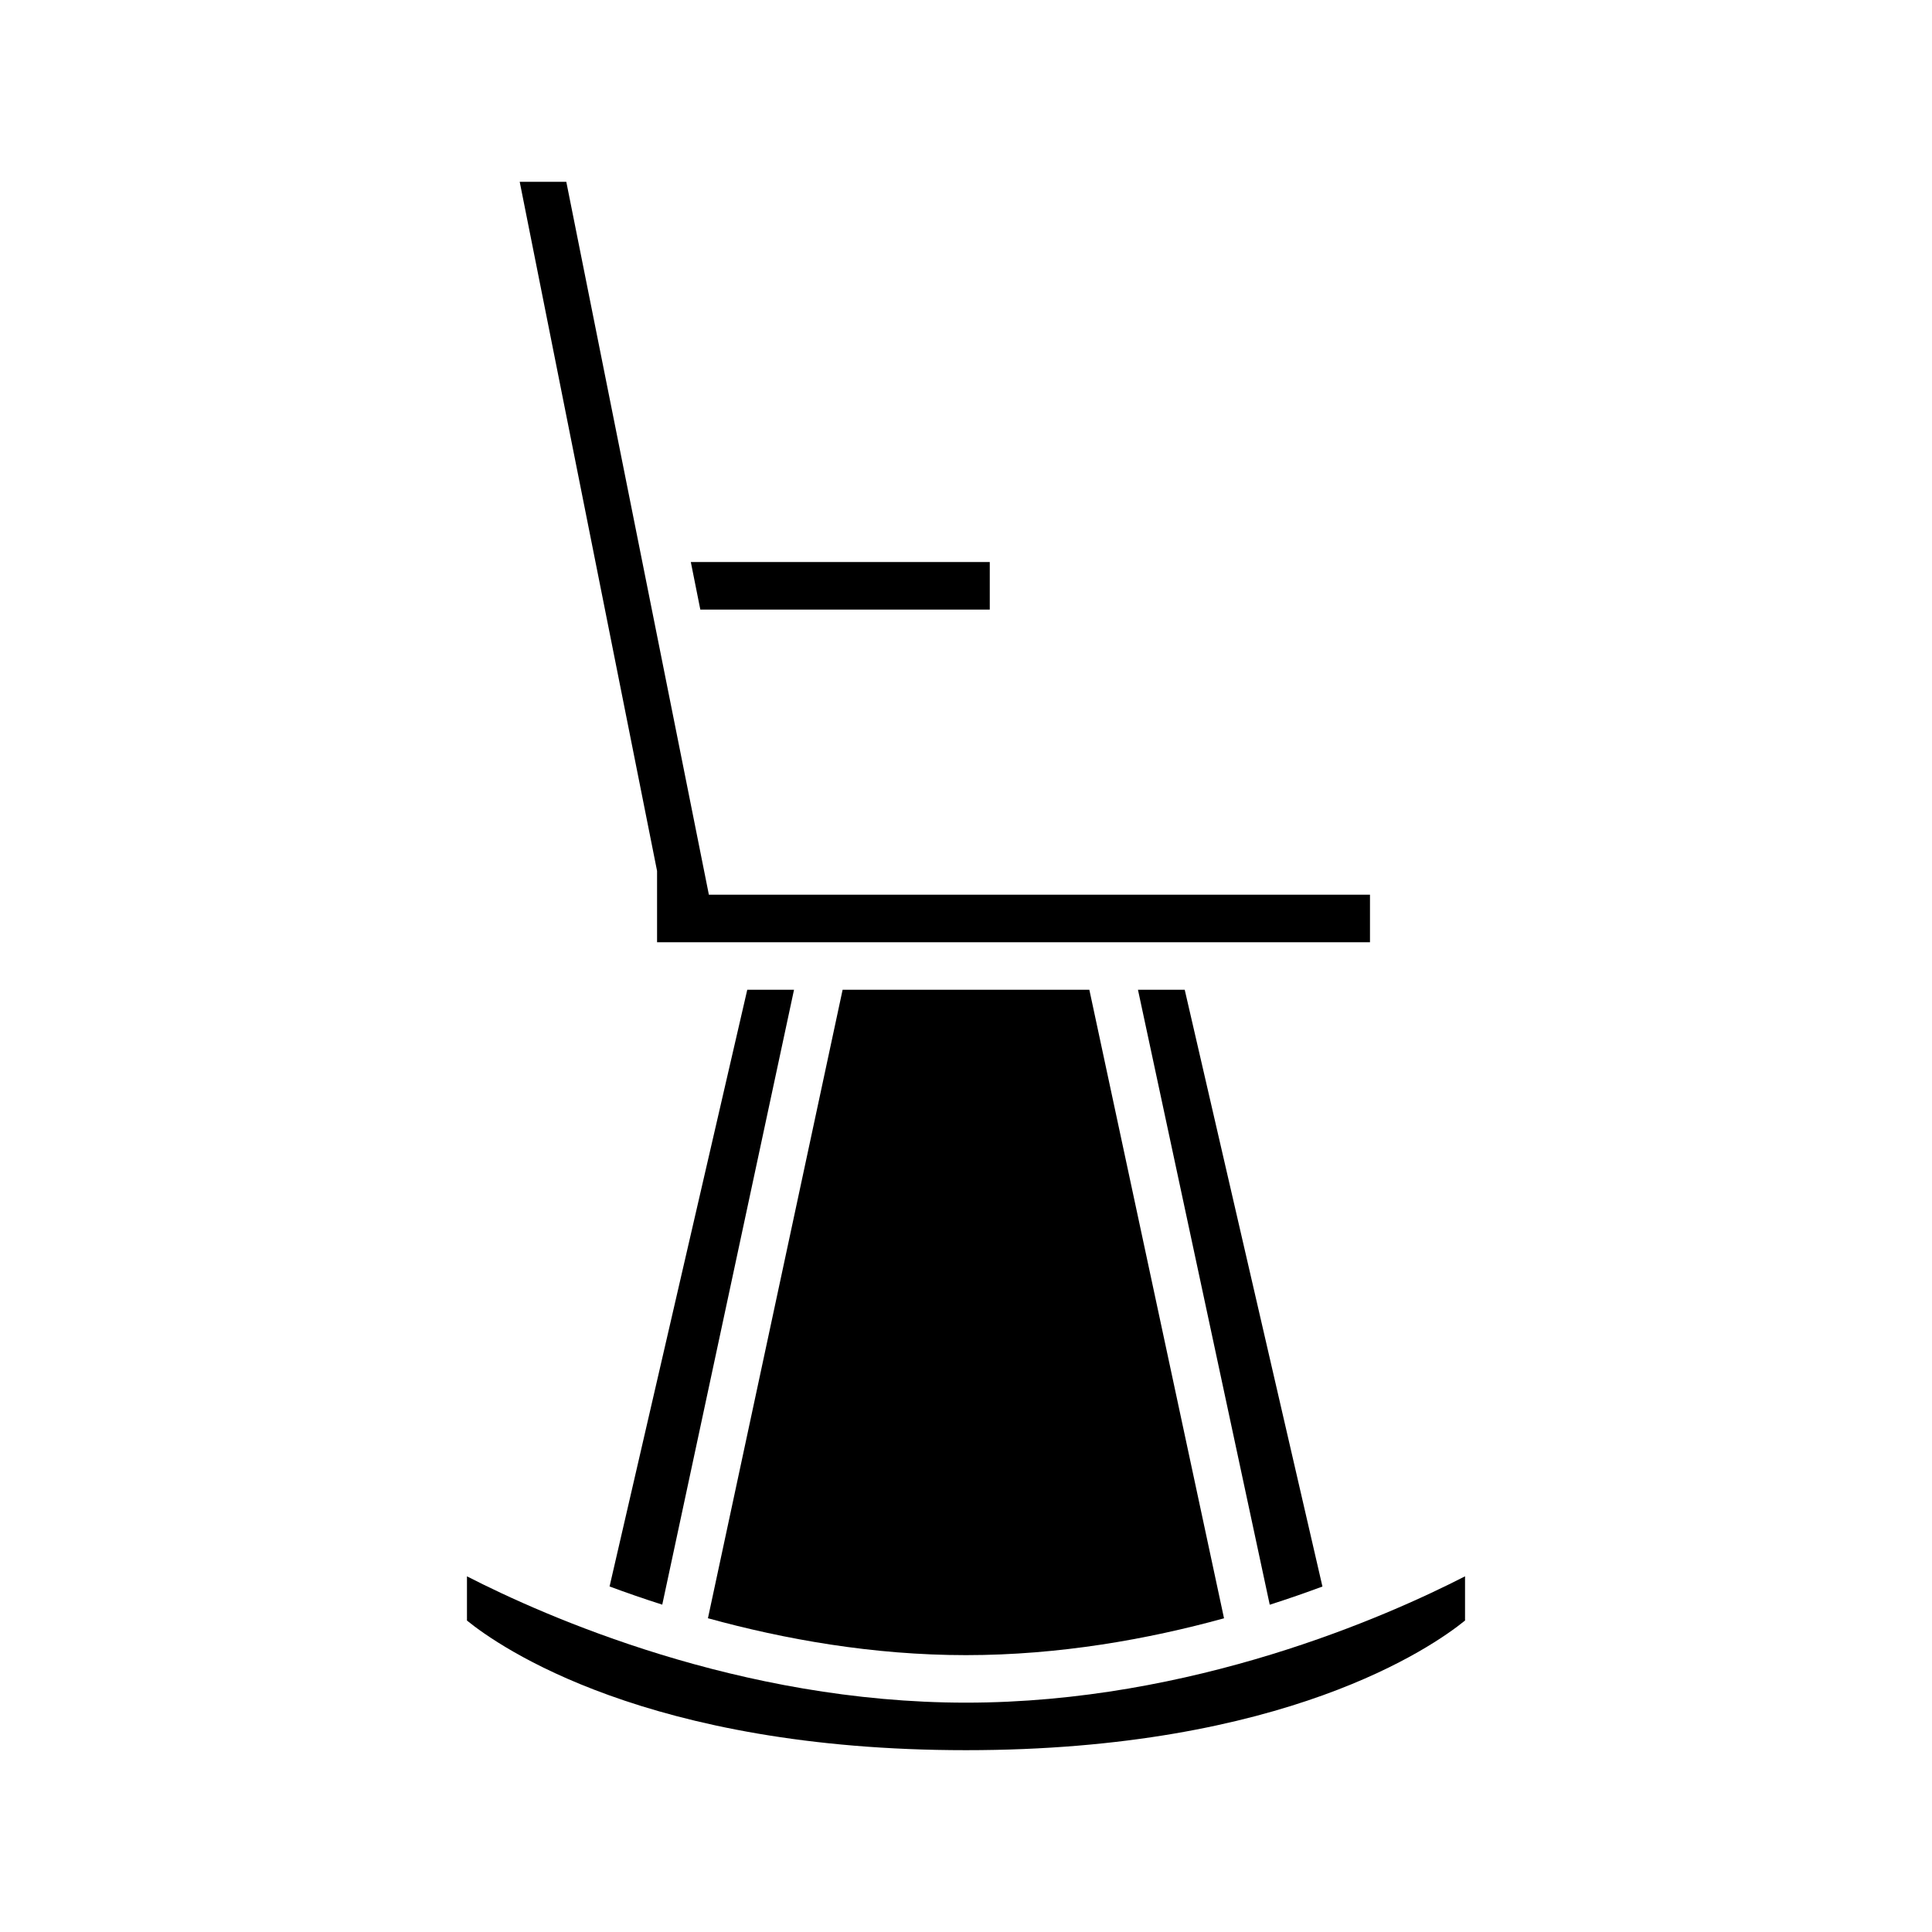
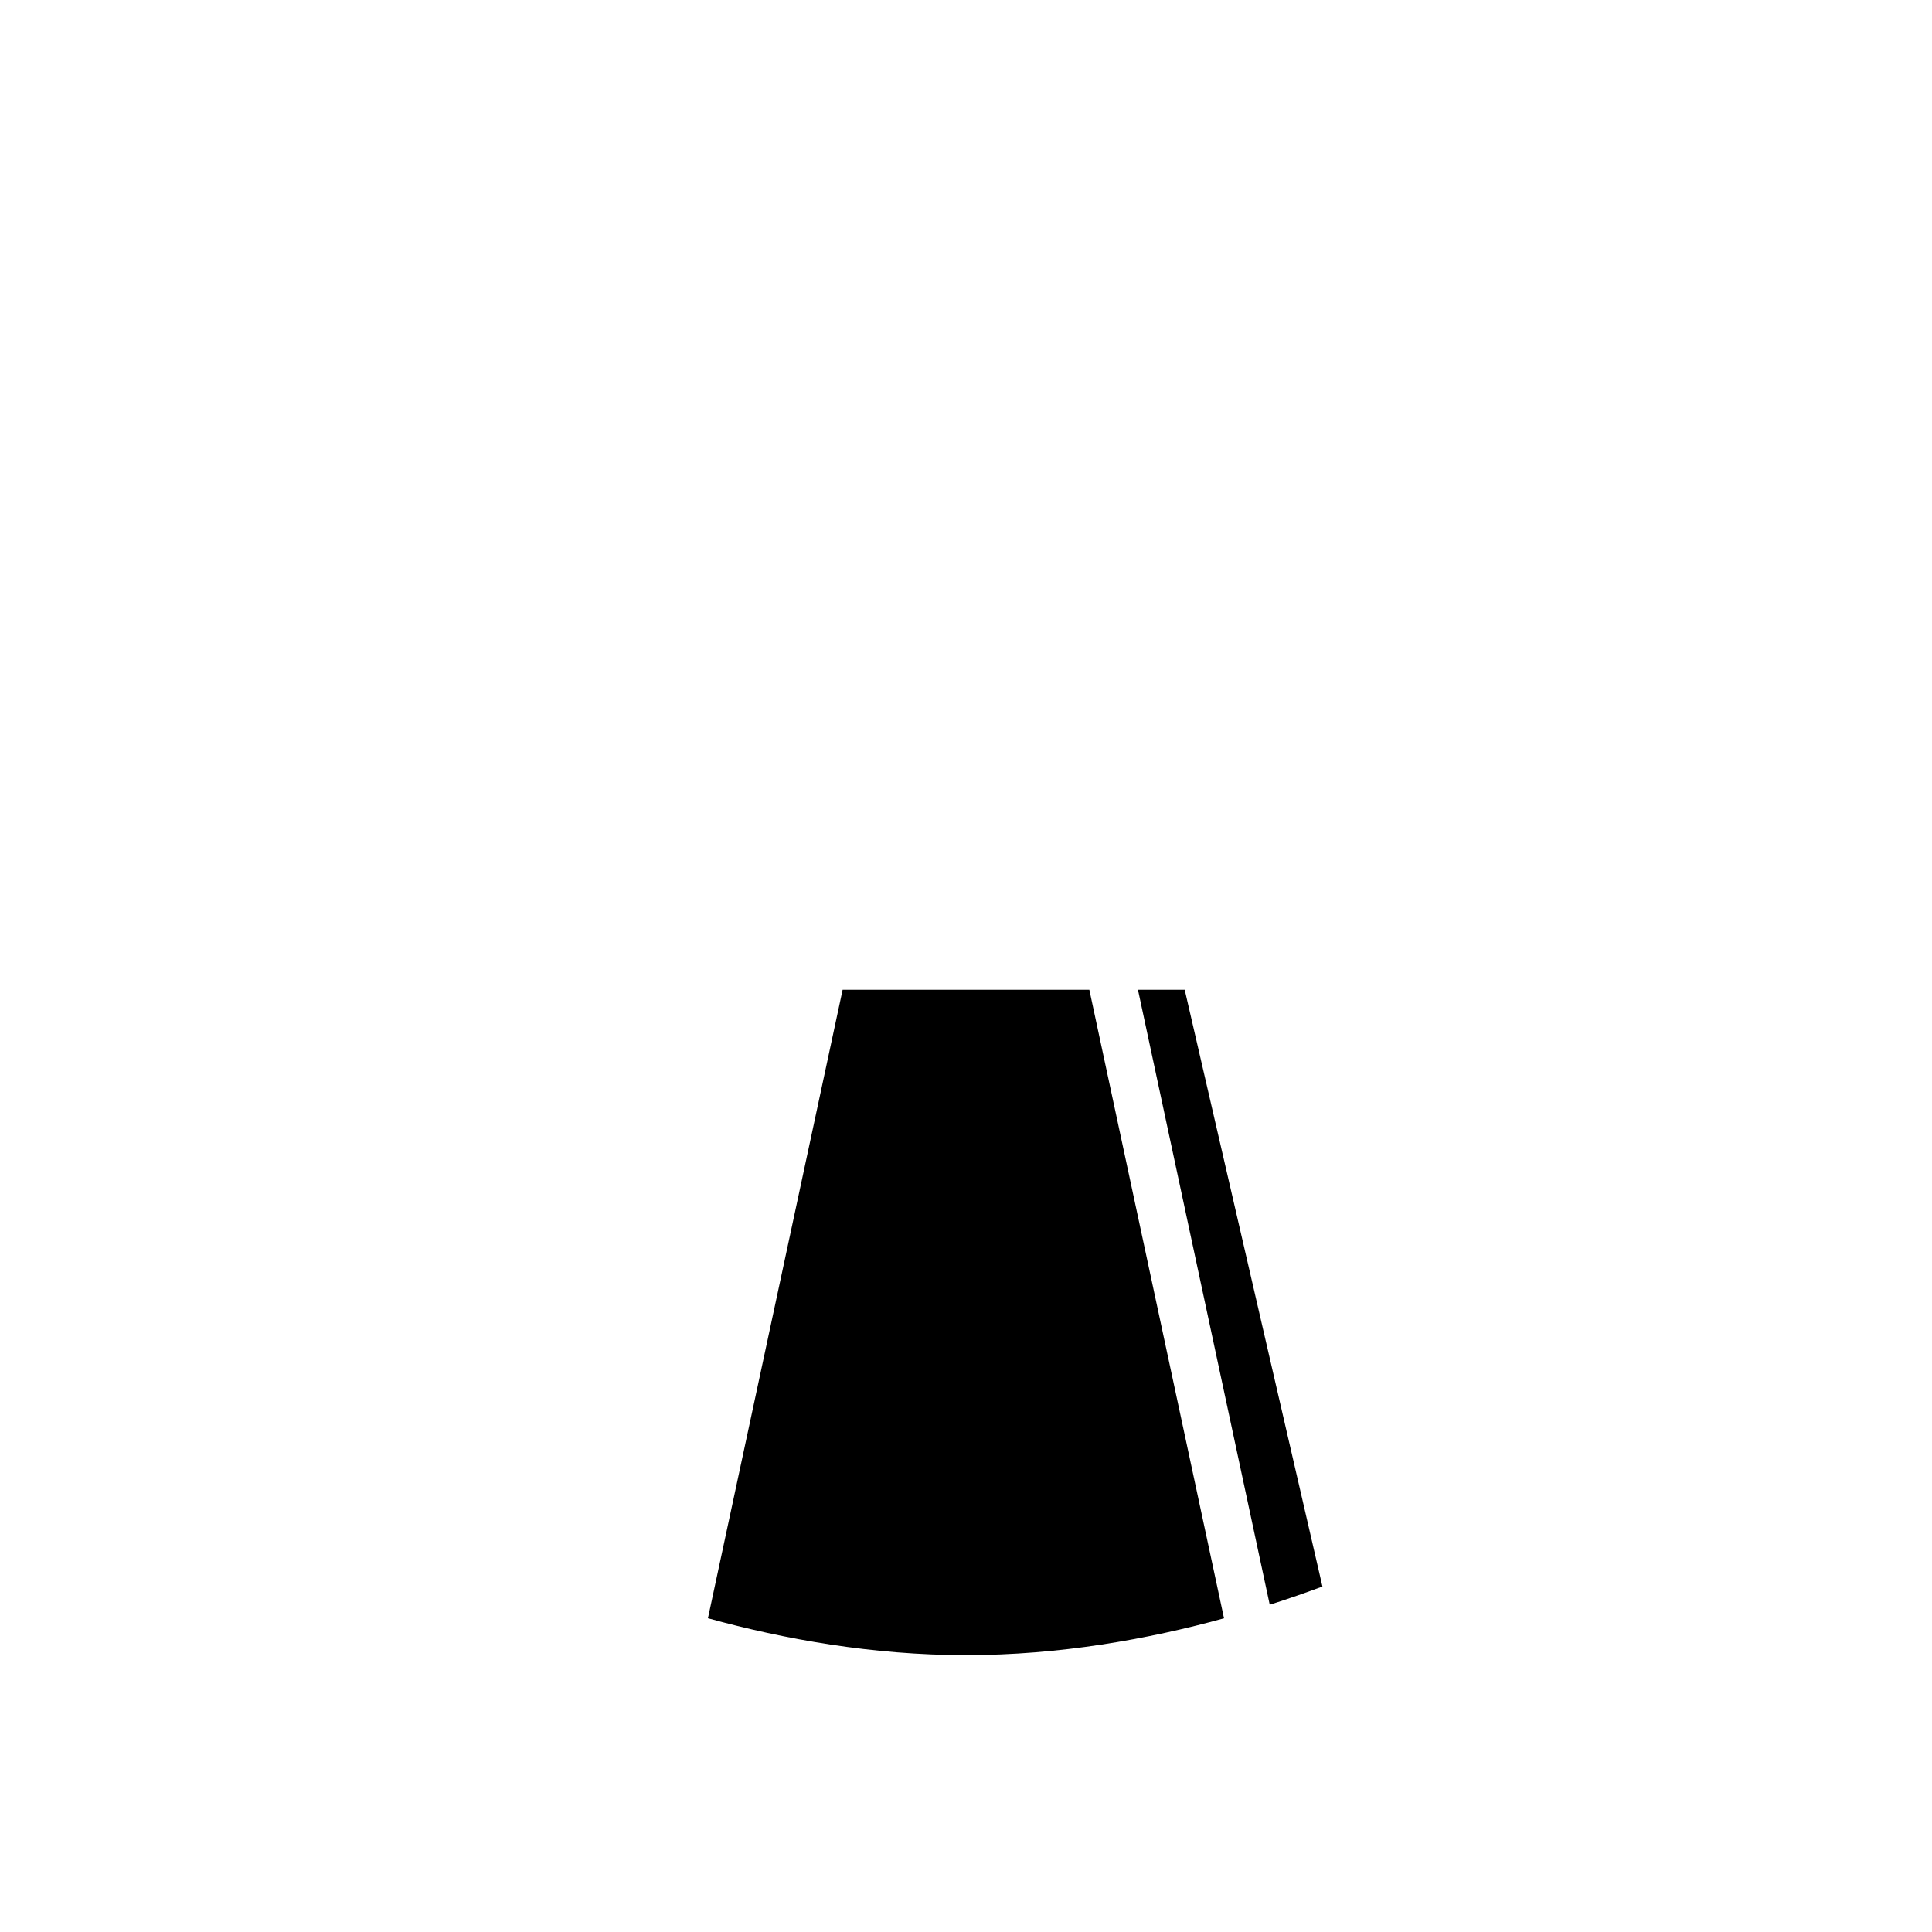
<svg xmlns="http://www.w3.org/2000/svg" fill="#000000" width="800px" height="800px" version="1.1" viewBox="144 144 512 512">
  <g>
-     <path d="m532.25 573.46v-11.719c-20.645 10.59-72.219 33.48-132.25 33.48-60.035 0-111.61-22.887-132.25-33.477v11.719c8.57 6.961 47.699 34.352 132.25 34.352 84.508 0 123.64-27.363 132.25-34.355z" />
    <path d="m468.38 572.87-35.691-166.57h-65.387l-35.691 166.55c20.227 5.57 43.668 9.777 68.387 9.777 24.742 0 48.176-4.199 68.383-9.762z" />
    <path d="m494.46 564.44-36.496-158.14h-12.391l34.922 162.97c4.918-1.57 9.582-3.195 13.965-4.824z" />
-     <path d="m406.3 305.54v-12.598h-79.227l2.519 12.598z" />
-     <path d="m305.54 564.43c4.383 1.629 9.051 3.25 13.965 4.82l34.918-162.95h-12.391z" />
-     <path d="m318.13 393.7h188.93v-12.594h-175.2l-37.785-188.93h-12.348l36.402 182.63z" />
  </g>
</svg>